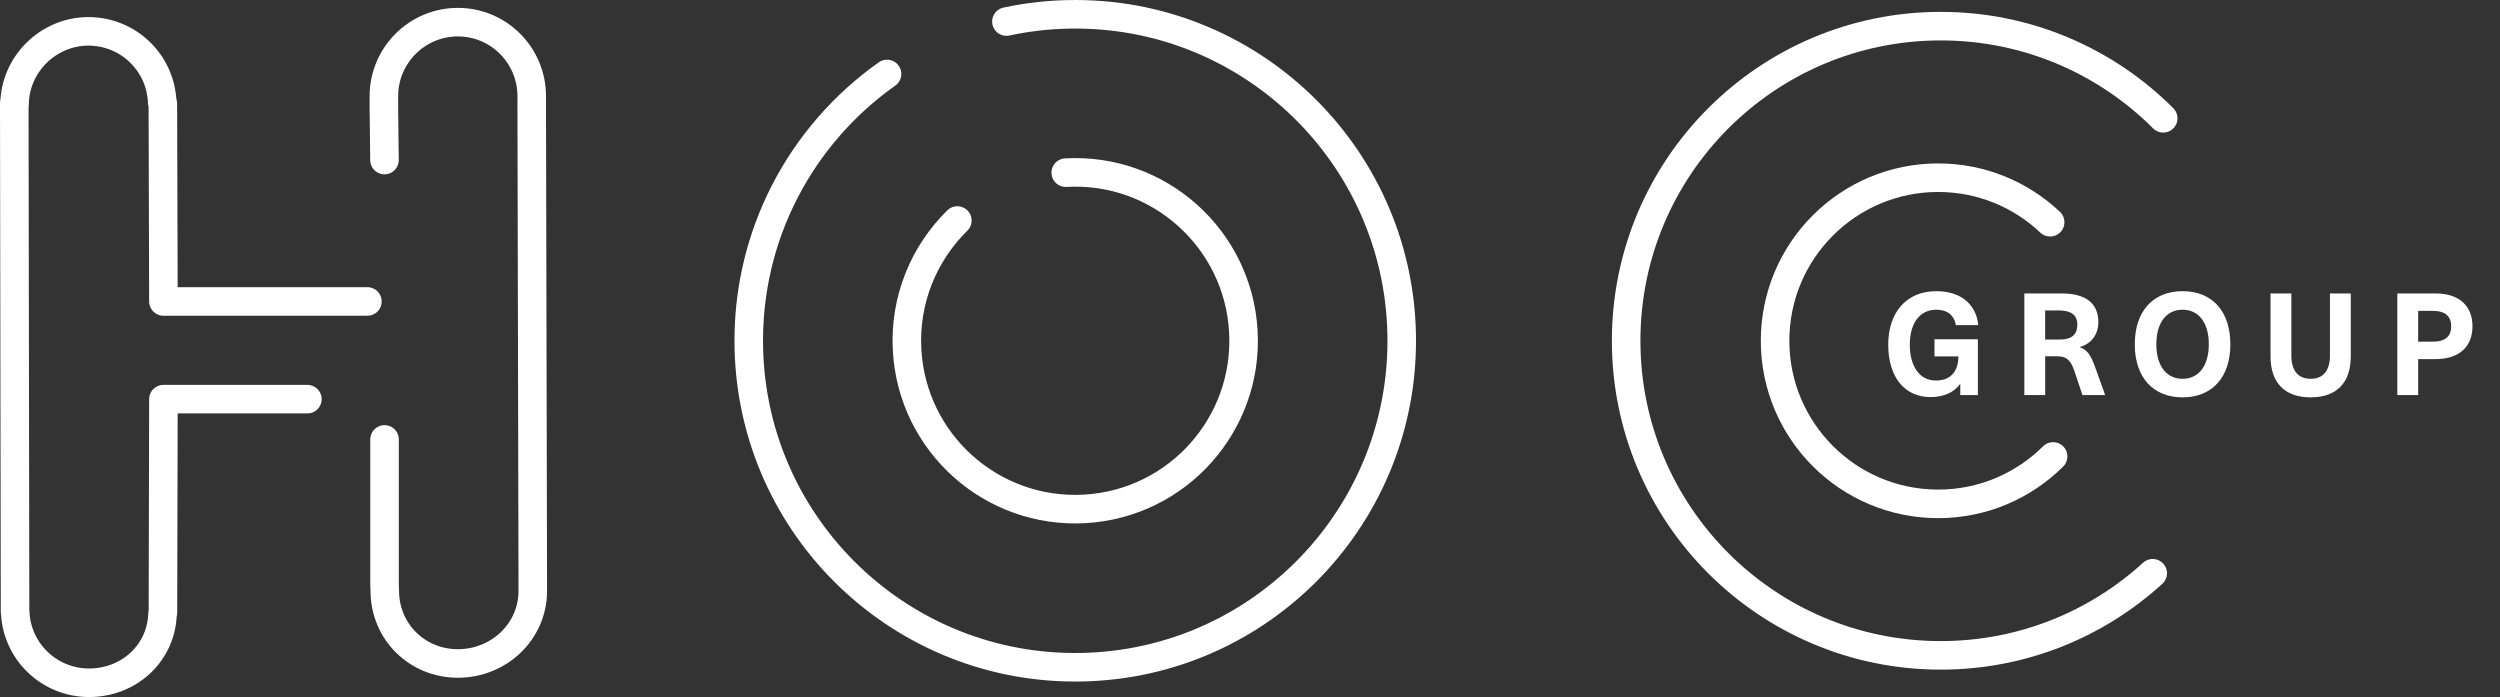
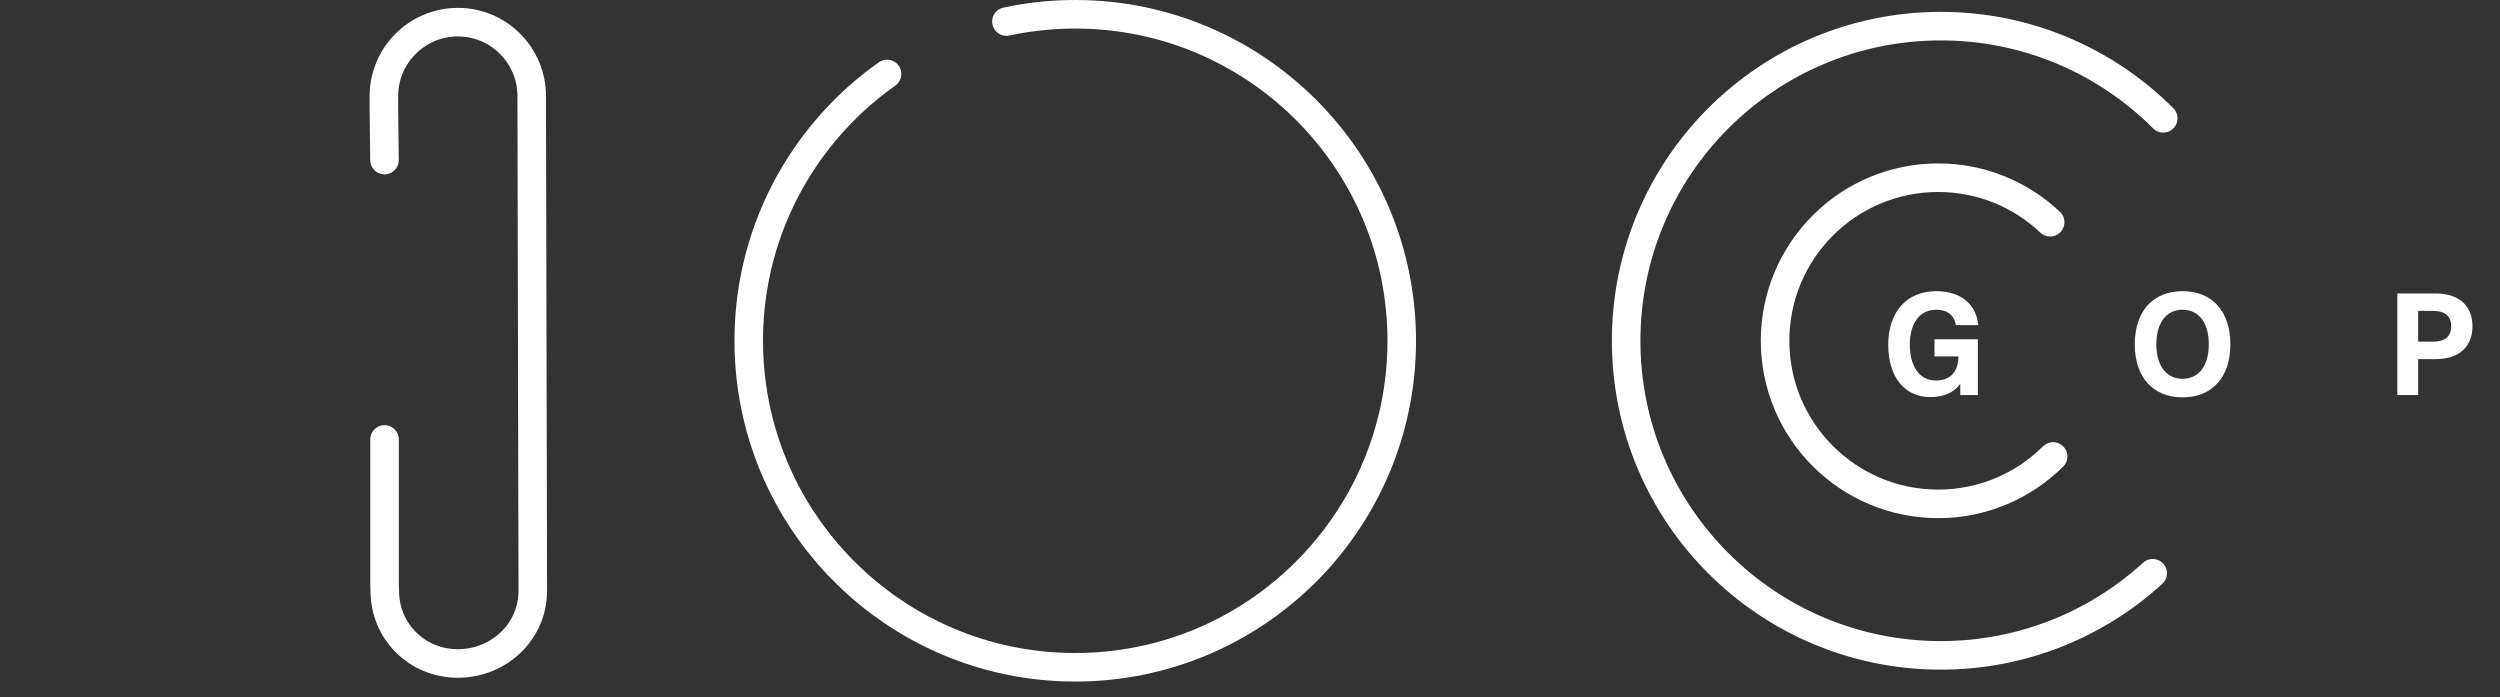
<svg xmlns="http://www.w3.org/2000/svg" id="Ebene_1" data-name="Ebene 1" viewBox="0 0 875.78 244.19">
  <rect x="0" y="0" width="875.78" height="244.19" fill="#333333" stroke="none" />
  <defs>
    <style>
      .cls-1 {
        fill: #fff;
      }

      .cls-2 {
        fill: none;
        stroke: #fff;
        stroke-linecap: round;
        stroke-linejoin: round;
        stroke-width: 10px;
      }
    </style>
  </defs>
-   <path class="cls-2" d="m128.7,105.6H57.25l-.2-68.62v-.73h0l-.24-.76c0-.31.06.73.02.47-.45-13.89-11.84-24.98-25.87-24.98S5.09,22.55,5.09,36.84l-.09-.89v.89l.27,174.69v2.93l.08.41c.76,13.58,12.07,24.31,25.83,24.31s24.97-9.97,25.73-23.55v-.41s.17-.59.17-.59l.17-74.8h50.43" />
  <path class="cls-2" d="m134.71,153.94v50.73l.08,2.25c0,14.34,11.32,25.5,25.62,25.5s26.23-11.1,26.23-25.44v-2.31l-.37-167.21v-3.78c0-14.29-11.57-25.92-25.87-25.92s-25.92,11.62-25.92,25.92v4.15l.21,18.24" />
-   <path class="cls-2" d="m373.34,60.48c32.53-1.84,60.38,23.04,62.22,55.57,1.84,32.53-23.04,60.38-55.57,62.22-32.53,1.84-60.38-23.04-62.22-55.57-1-17.67,5.89-33.96,17.6-45.45" />
  <path class="cls-2" d="m352.56,7.55c7.01-1.5,14.27-2.37,21.7-2.52,63.15-1.33,115.43,48.79,116.76,111.94,1.33,63.15-48.79,115.43-111.94,116.76-63.15,1.33-115.43-48.79-116.76-111.94-.83-39.47,18.43-74.69,48.42-95.88" />
  <path class="cls-2" d="m719.23,159.9c-10.33,10.26-24.56,16.61-40.27,16.61-31.55,0-57.13-25.58-57.13-57.13s25.58-57.13,57.13-57.13c15.19,0,29,5.93,39.23,15.6" />
  <path class="cls-2" d="m754.12,200.82c-19.59,17.87-45.65,28.76-74.25,28.76-60.87,0-110.21-49.34-110.21-110.21s49.34-110.21,110.21-110.21c30.43,0,57.99,12.34,77.93,32.28" />
  <g>
    <path class="cls-1" d="m693.03,113.9h-7.85c-.65-3.5-2.98-5.4-6.91-5.4-5.66,0-9.24,4.6-9.24,12.25s3.48,12.55,9.09,12.55c5.07,0,7.85-2.95,7.95-8.45h-8.4v-6h15.2v19.55h-6.16v-3.85h-.1c-1.99,2.8-5.61,4.55-10.33,4.55-9.04,0-14.81-6.95-14.81-18.35s6.46-18.75,16.79-18.75c8.69,0,14.01,4.6,14.76,11.9Z" />
-     <path class="cls-1" d="m722.15,102.8c8.89,0,12.92,3.7,12.92,10.05,0,4.35-2.48,7.6-6.46,8.7v.1c2.48.9,3.68,2.4,5.32,6.9l3.53,9.85h-7.95l-2.83-8.45c-1.29-3.8-2.73-5.15-6.21-5.15h-4.02v13.6h-7.3v-35.6h13.02Zm-5.71,16.15h5.17c4.42,0,6.11-2,6.11-5.25,0-3.45-2.33-4.95-6.51-4.95h-4.77v10.2Z" />
-     <path class="cls-1" d="m781.32,120.6c0,11.55-6.36,18.6-16.74,18.6s-16.74-7.05-16.74-18.6,6.36-18.6,16.74-18.6,16.74,7.05,16.74,18.6Zm-25.93,0c0,7.5,3.48,12.1,9.19,12.1s9.19-4.6,9.19-12.1-3.48-12.1-9.19-12.1-9.19,4.6-9.19,12.1Z" />
-     <path class="cls-1" d="m823.51,124.8c0,9.4-5.07,14.4-14.06,14.4s-14.06-5-14.06-14.4v-22h7.3v21.75c0,5.3,2.38,8.15,6.76,8.15s6.76-2.85,6.76-8.15v-21.75h7.3v22Z" />
+     <path class="cls-1" d="m781.32,120.6c0,11.55-6.36,18.6-16.74,18.6s-16.74-7.05-16.74-18.6,6.36-18.6,16.74-18.6,16.74,7.05,16.74,18.6Zm-25.93,0c0,7.5,3.48,12.1,9.19,12.1s9.19-4.6,9.19-12.1-3.48-12.1-9.19-12.1-9.19,4.6-9.19,12.1" />
    <path class="cls-1" d="m853.17,102.8c8.59,0,12.97,4.6,12.97,11.5s-4.37,11.5-12.97,11.5h-6.06v12.6h-7.3v-35.6h13.36Zm-6.06,16.9h5.07c4.62,0,6.51-2.05,6.51-5.4s-1.89-5.4-6.51-5.4h-5.07v10.8Z" />
  </g>
</svg>